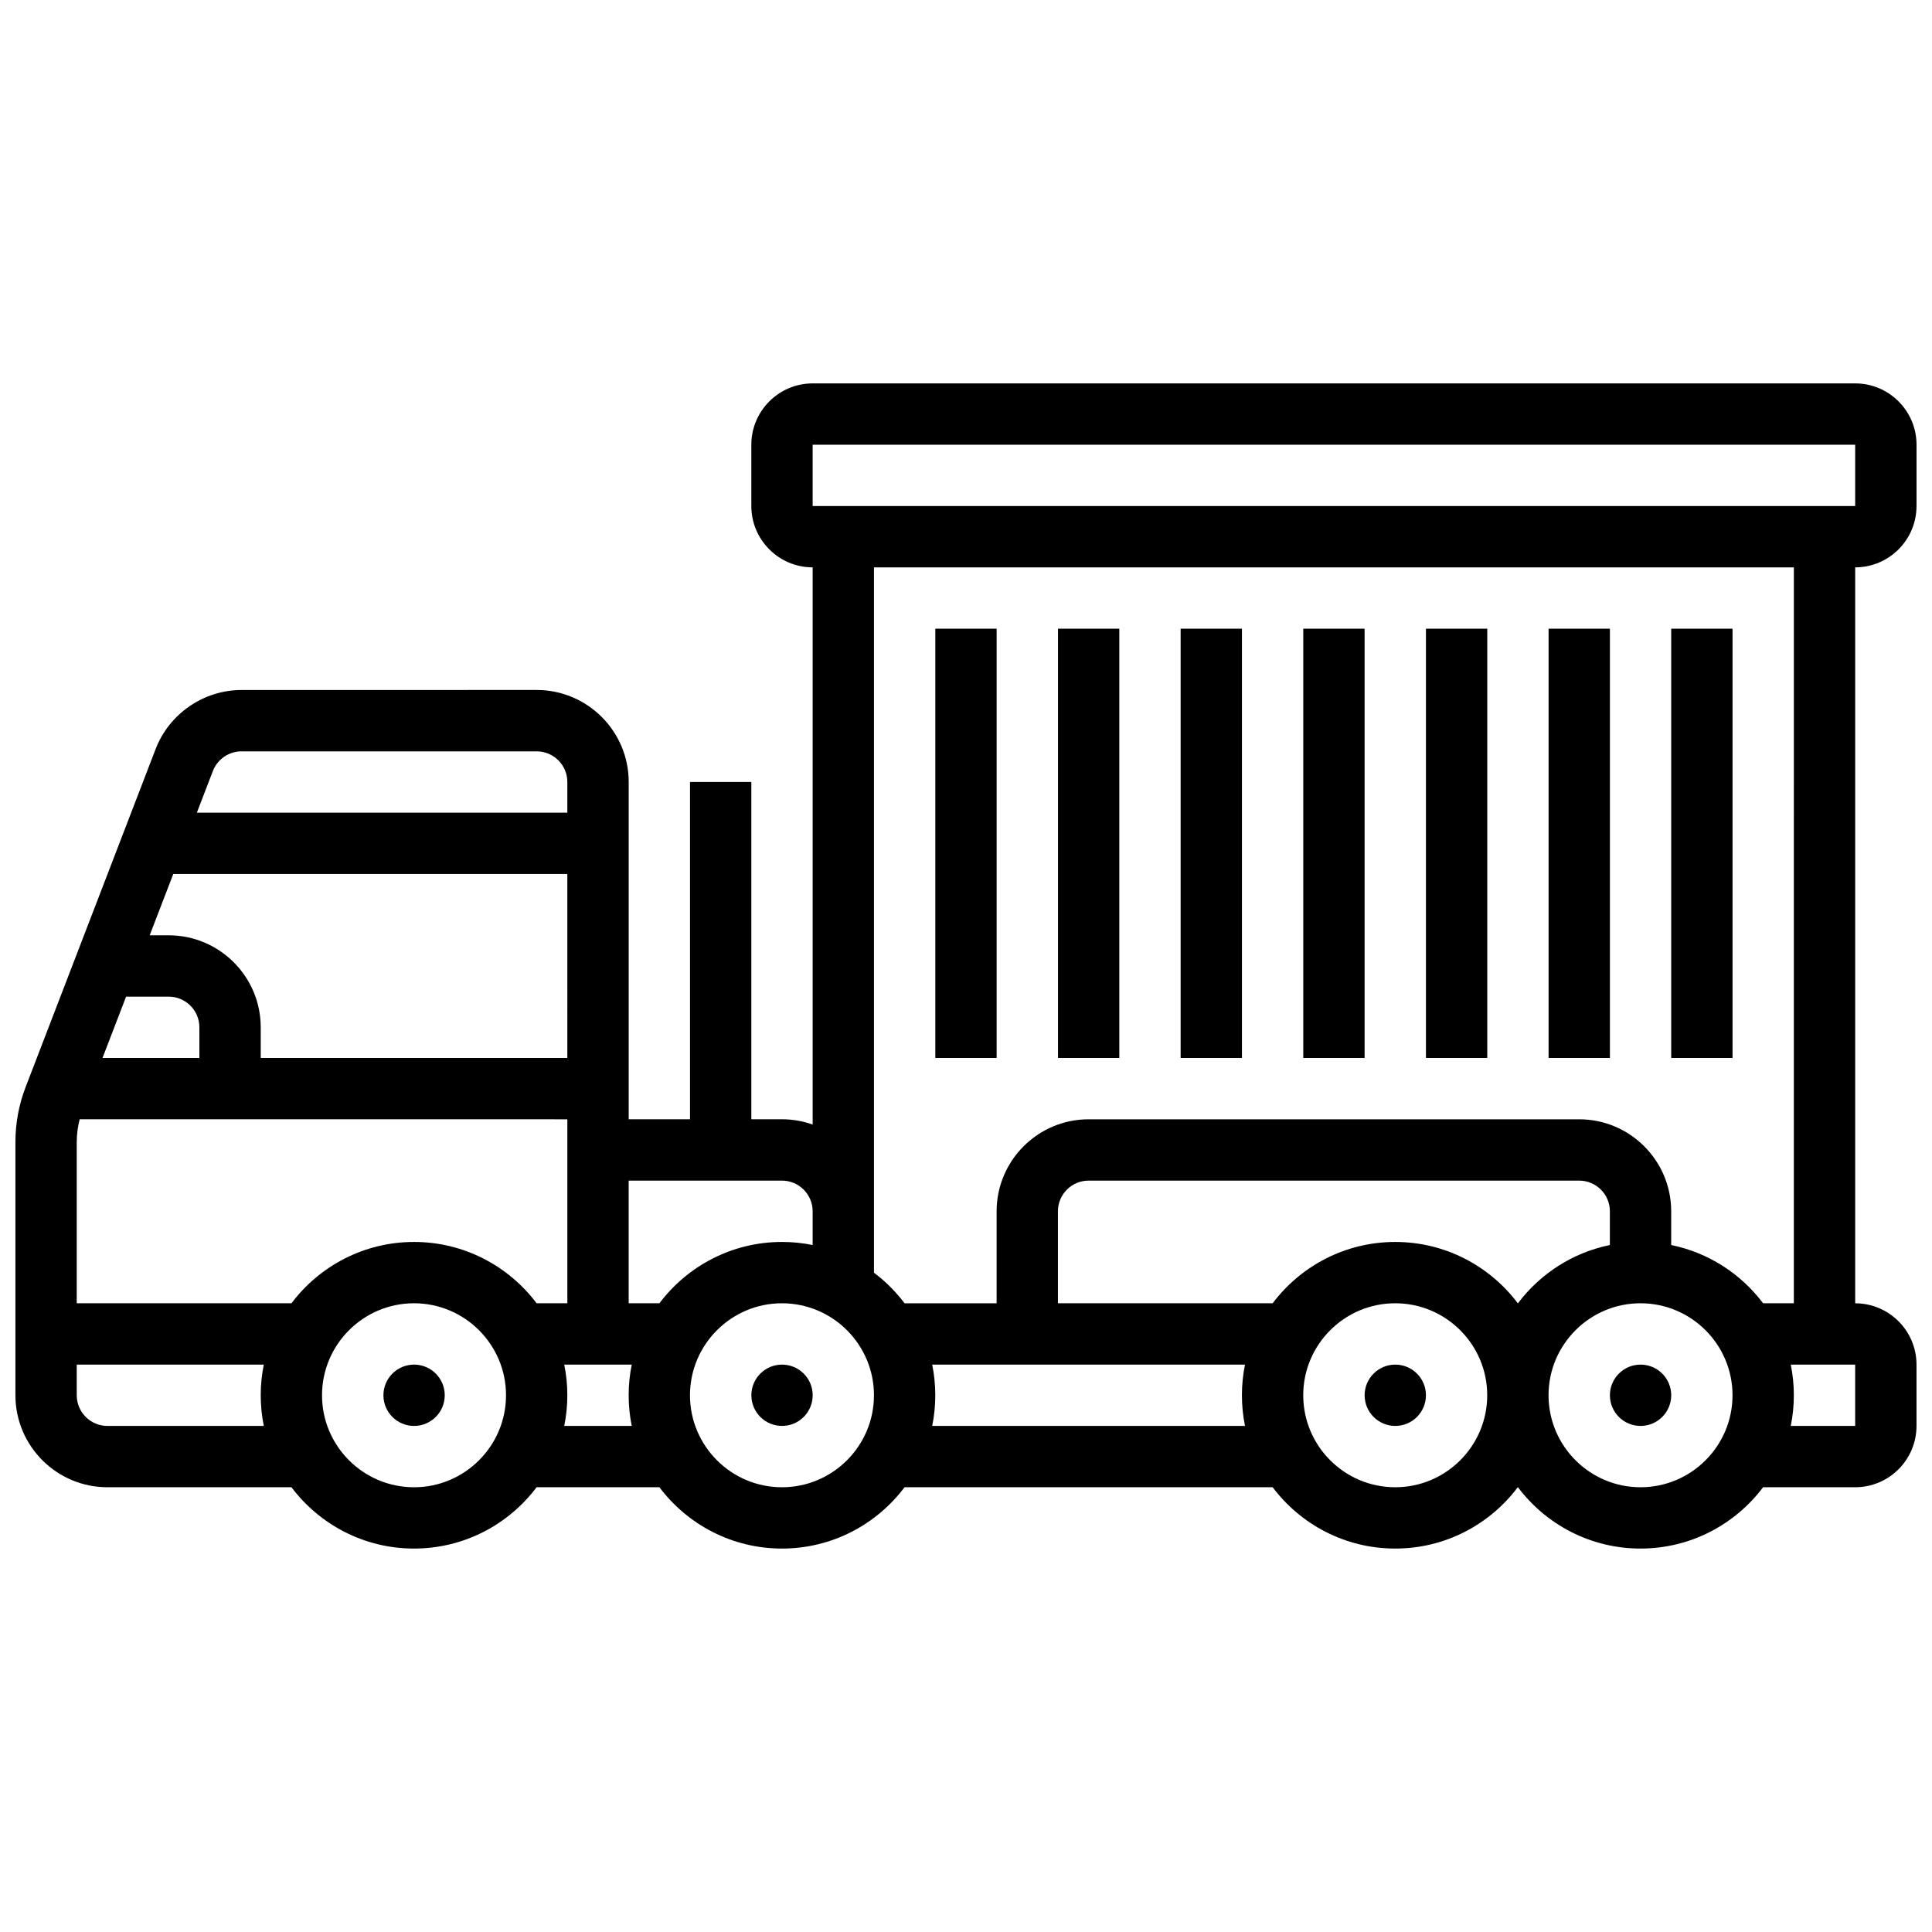
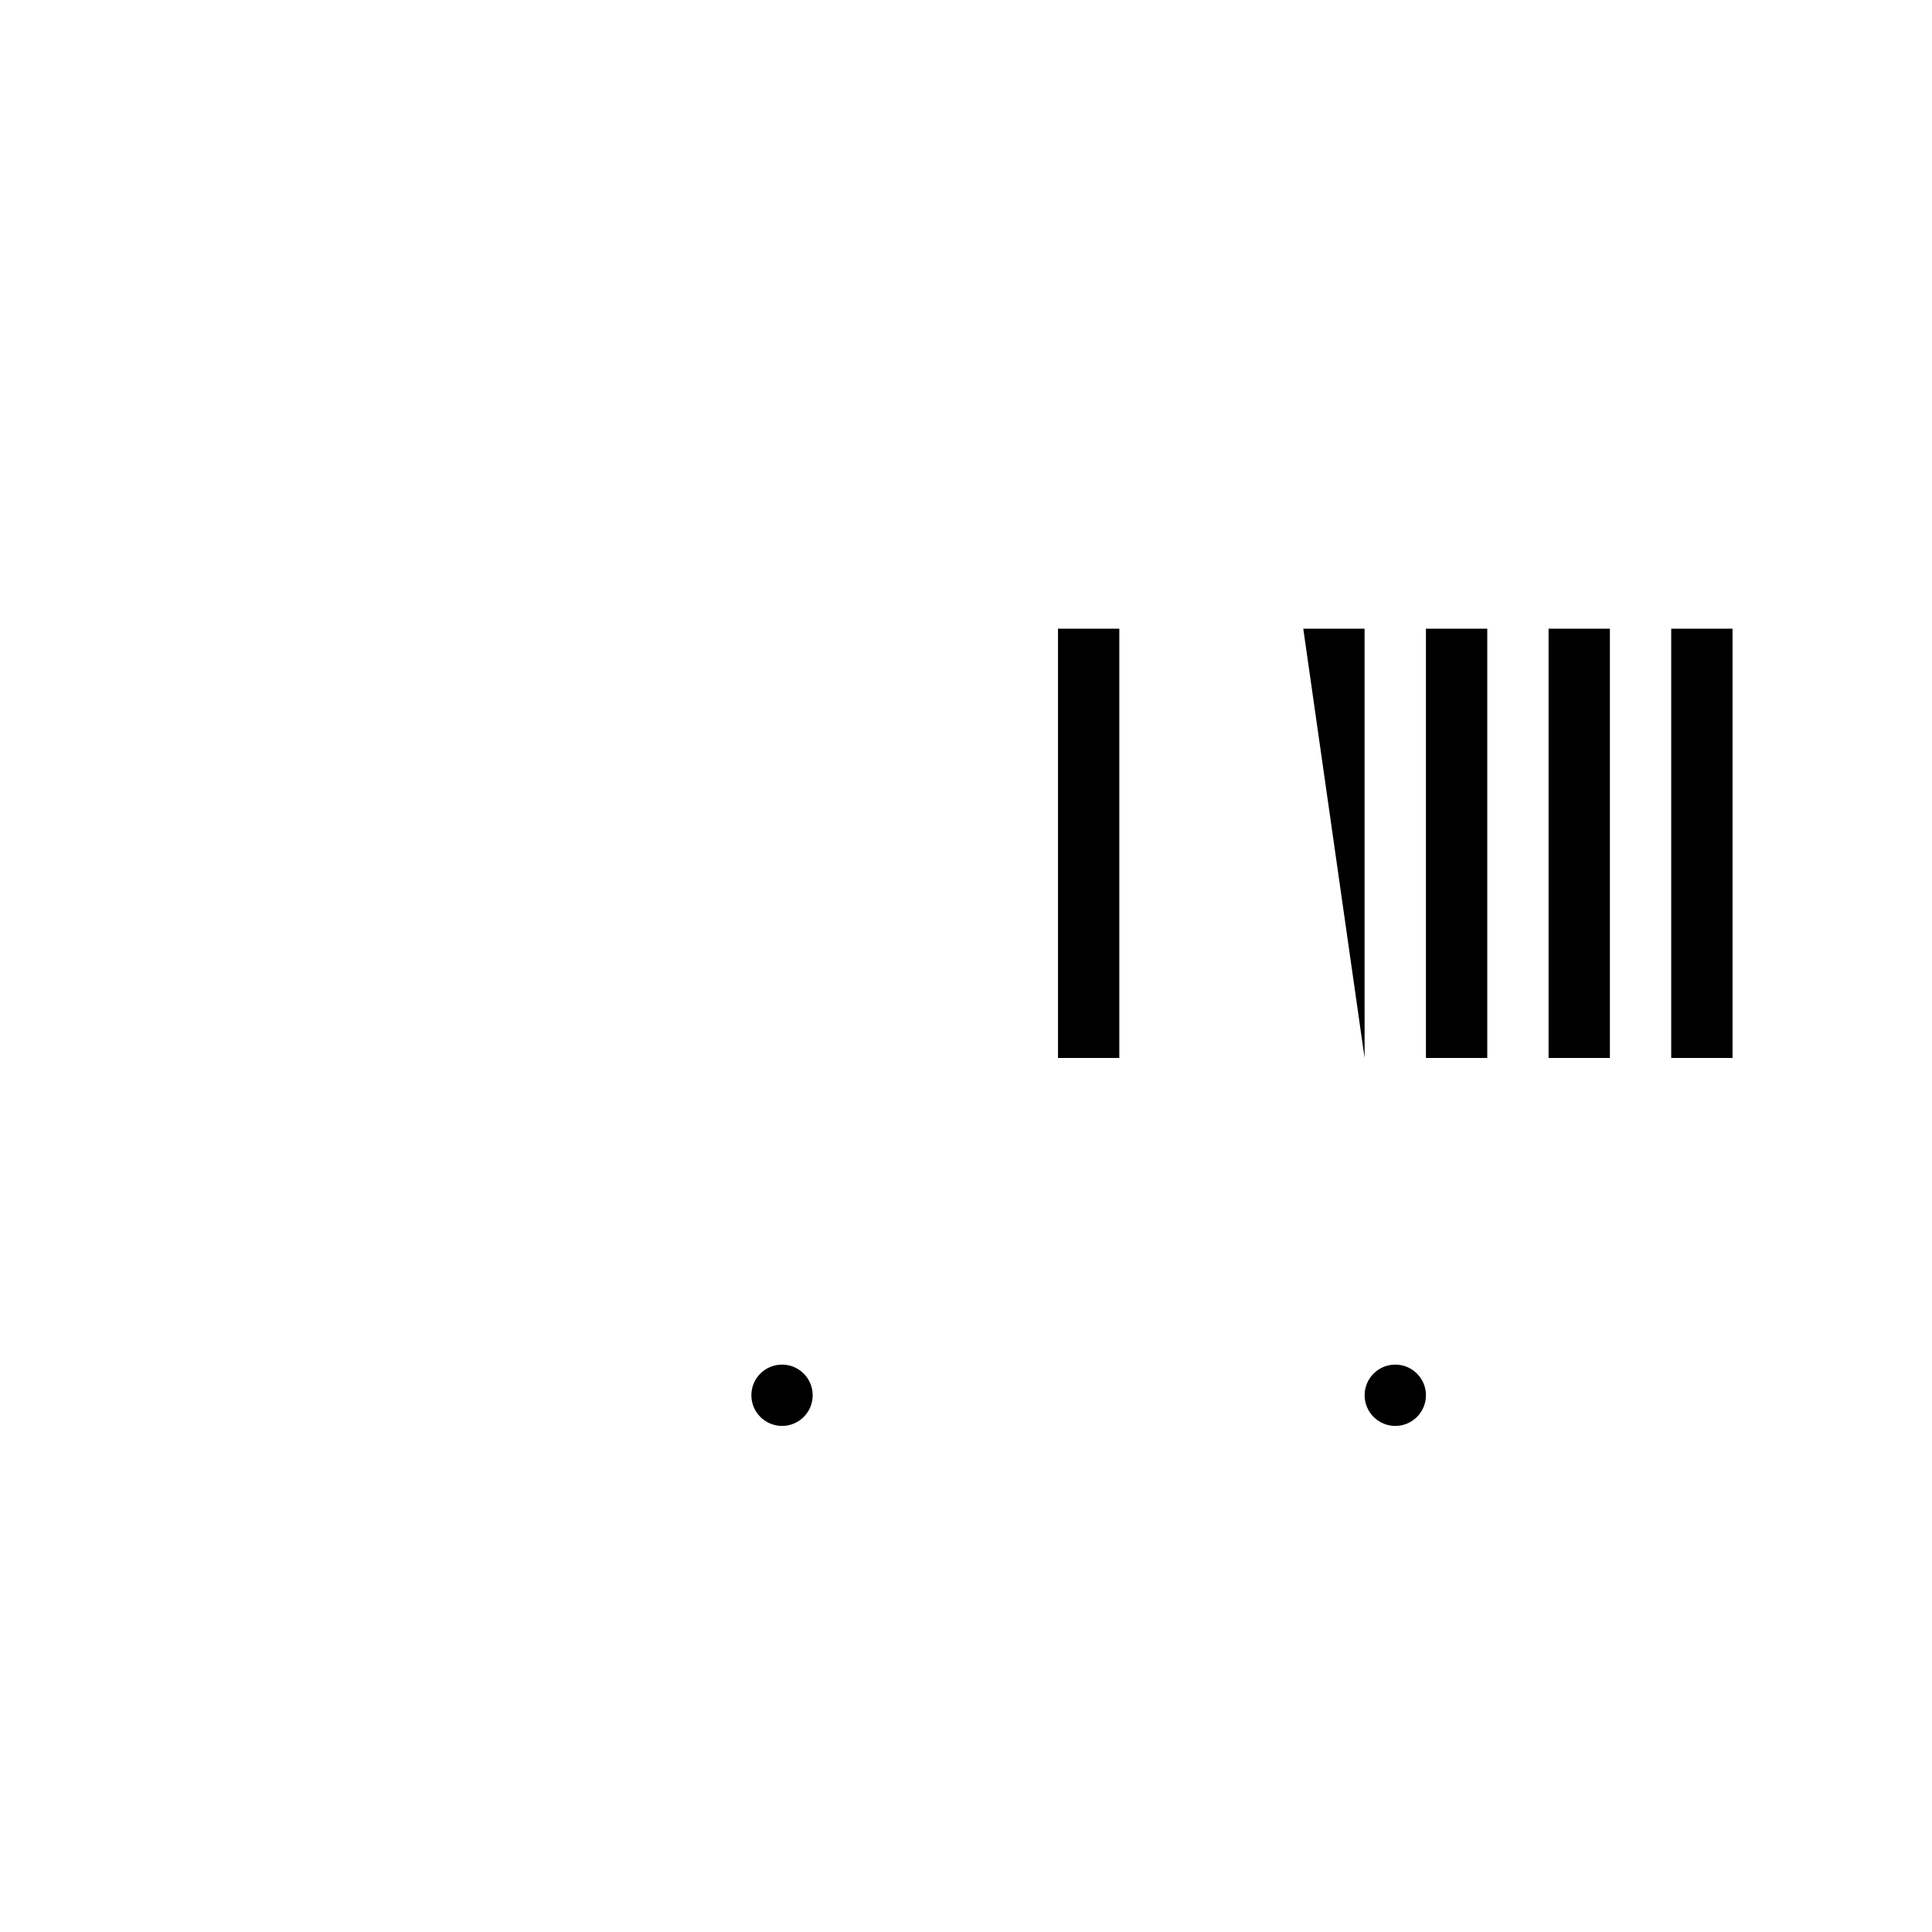
<svg xmlns="http://www.w3.org/2000/svg" width="800px" height="800px" version="1.1" viewBox="144 144 512 512">
  <defs>
    <clipPath id="a">
-       <path d="m148.09 245h503.81v310h-503.81z" />
-     </clipPath>
+       </clipPath>
  </defs>
-   <path d="m261.86 513.76c0 4.488-3.637 8.125-8.125 8.125s-8.125-3.637-8.125-8.125 3.637-8.125 8.125-8.125 8.125 3.637 8.125 8.125" />
  <path d="m359.37 513.76c0 4.488-3.637 8.125-8.125 8.125-4.488 0-8.125-3.637-8.125-8.125s3.637-8.125 8.125-8.125c4.488 0 8.125 3.637 8.125 8.125" />
  <path d="m521.89 513.76c0 4.488-3.637 8.125-8.125 8.125s-8.125-3.637-8.125-8.125 3.637-8.125 8.125-8.125 8.125 3.637 8.125 8.125" />
-   <path d="m586.89 513.76c0 4.488-3.637 8.125-8.125 8.125s-8.125-3.637-8.125-8.125 3.637-8.125 8.125-8.125 8.125 3.637 8.125 8.125" />
  <g clip-path="url(#a)">
    <path d="m651.9 278.11v-16.254c0-8.961-7.293-16.25-16.25-16.25h-276.29c-8.961 0-16.25 7.293-16.25 16.25v16.25c0 8.961 7.293 16.25 16.25 16.25v147.66c-2.543-0.902-5.277-1.398-8.125-1.398h-8.125v-89.387h-16.25v89.387h-16.25v-89.387c0-13.441-10.938-24.379-24.379-24.379l-78.227 0.008c-10.016 0-19.16 6.281-22.754 15.625l-34.457 89.59c-1.797 4.672-2.707 9.578-2.707 14.586v67.098c0 13.441 10.938 24.379 24.379 24.379h48.777c7.422 9.863 19.219 16.25 32.48 16.25s25.062-6.391 32.48-16.25h32.547c7.422 9.863 19.219 16.25 32.48 16.25s25.062-6.391 32.48-16.25h97.555c7.422 9.863 19.219 16.25 32.48 16.25 13.277 0 25.086-6.402 32.504-16.281 7.418 9.879 19.227 16.281 32.504 16.281 13.262 0 25.062-6.391 32.48-16.25h24.41c8.961 0 16.25-7.293 16.25-16.25v-16.25c0-8.961-7.293-16.25-16.25-16.25v-195.03c8.961 0 16.25-7.289 16.25-16.25zm-292.54-16.254h276.28v16.25l-276.28 0.004zm-8.125 195.02c4.481 0 8.125 3.644 8.125 8.125v8.945c-2.625-0.535-5.344-0.816-8.125-0.816-13.262 0-25.062 6.391-32.48 16.25h-8.148v-32.504zm-97.512 16.254c-13.262 0-25.062 6.391-32.48 16.25h-56.906v-42.723c0-2.047 0.273-4.066 0.777-6.035l129.24 0.004v48.754h-8.148c-7.418-9.859-19.215-16.25-32.48-16.25zm40.629-48.758h-81.258v-8.125c0-13.441-10.938-24.379-24.379-24.379h-5.047l6.25-16.25h104.43zm-105.64-16.25c4.481 0 8.125 3.644 8.125 8.125v8.125h-25.672l6.25-16.25zm19.289-65.008h78.223c4.481 0 8.125 3.644 8.125 8.125v8.125h-98.18l4.246-11.043c1.199-3.113 4.246-5.207 7.586-5.207zm-35.539 178.77c-4.481 0-8.125-3.644-8.125-8.125v-8.125h49.574c-0.535 2.625-0.816 5.344-0.816 8.125s0.281 5.5 0.816 8.125zm81.258 16.254c-13.441 0-24.379-10.938-24.379-24.379 0-13.441 10.938-24.379 24.379-24.379 13.441 0 24.379 10.938 24.379 24.379 0 13.441-10.938 24.379-24.379 24.379zm39.812-16.254c0.535-2.625 0.816-5.344 0.816-8.125s-0.281-5.5-0.816-8.125h17.887c-0.535 2.625-0.816 5.344-0.816 8.125s0.281 5.5 0.816 8.125zm57.699 16.254c-13.441 0-24.379-10.938-24.379-24.379 0-13.441 10.938-24.379 24.379-24.379 13.441 0 24.379 10.938 24.379 24.379 0 13.441-10.938 24.379-24.379 24.379zm39.812-16.254c0.535-2.625 0.816-5.344 0.816-8.125s-0.281-5.5-0.816-8.125h82.895c-0.535 2.625-0.816 5.344-0.816 8.125s0.281 5.5 0.816 8.125zm179.59-47.938c-9.906 2.019-18.516 7.656-24.379 15.461-7.418-9.875-19.227-16.277-32.504-16.277-13.262 0-25.062 6.391-32.48 16.25h-56.906v-24.379c0-4.481 3.644-8.125 8.125-8.125h130.02c4.481 0 8.125 3.644 8.125 8.125zm-56.883 64.191c-13.441 0-24.379-10.938-24.379-24.379 0-13.441 10.938-24.379 24.379-24.379 13.441 0 24.379 10.938 24.379 24.379 0 13.441-10.938 24.379-24.379 24.379zm65.008 0c-13.441 0-24.379-10.938-24.379-24.379 0-13.441 10.938-24.379 24.379-24.379 13.441 0 24.379 10.938 24.379 24.379 0 13.441-10.938 24.379-24.379 24.379zm56.883-16.254h-17.07c0.535-2.625 0.816-5.344 0.816-8.125s-0.281-5.5-0.816-8.125h17.07zm-16.254-32.504h-8.148c-5.863-7.793-14.461-13.418-24.355-15.434v-8.941c0-13.441-10.938-24.379-24.379-24.379h-130.01c-13.441 0-24.379 10.938-24.379 24.379v24.379h-24.398c-2.309-3.066-5.035-5.797-8.105-8.105v-186.92h243.78z" />
  </g>
-   <path d="m391.87 310.61h16.25v113.76h-16.25z" />
  <path d="m424.38 310.61h16.25v113.76h-16.25z" />
-   <path d="m456.88 310.61h16.25v113.76h-16.25z" />
-   <path d="m489.38 310.61h16.25v113.76h-16.25z" />
+   <path d="m489.38 310.61h16.25v113.76z" />
  <path d="m521.89 310.61h16.25v113.76h-16.25z" />
  <path d="m554.39 310.61h16.25v113.76h-16.25z" />
  <path d="m586.89 310.61h16.25v113.76h-16.25z" />
</svg>